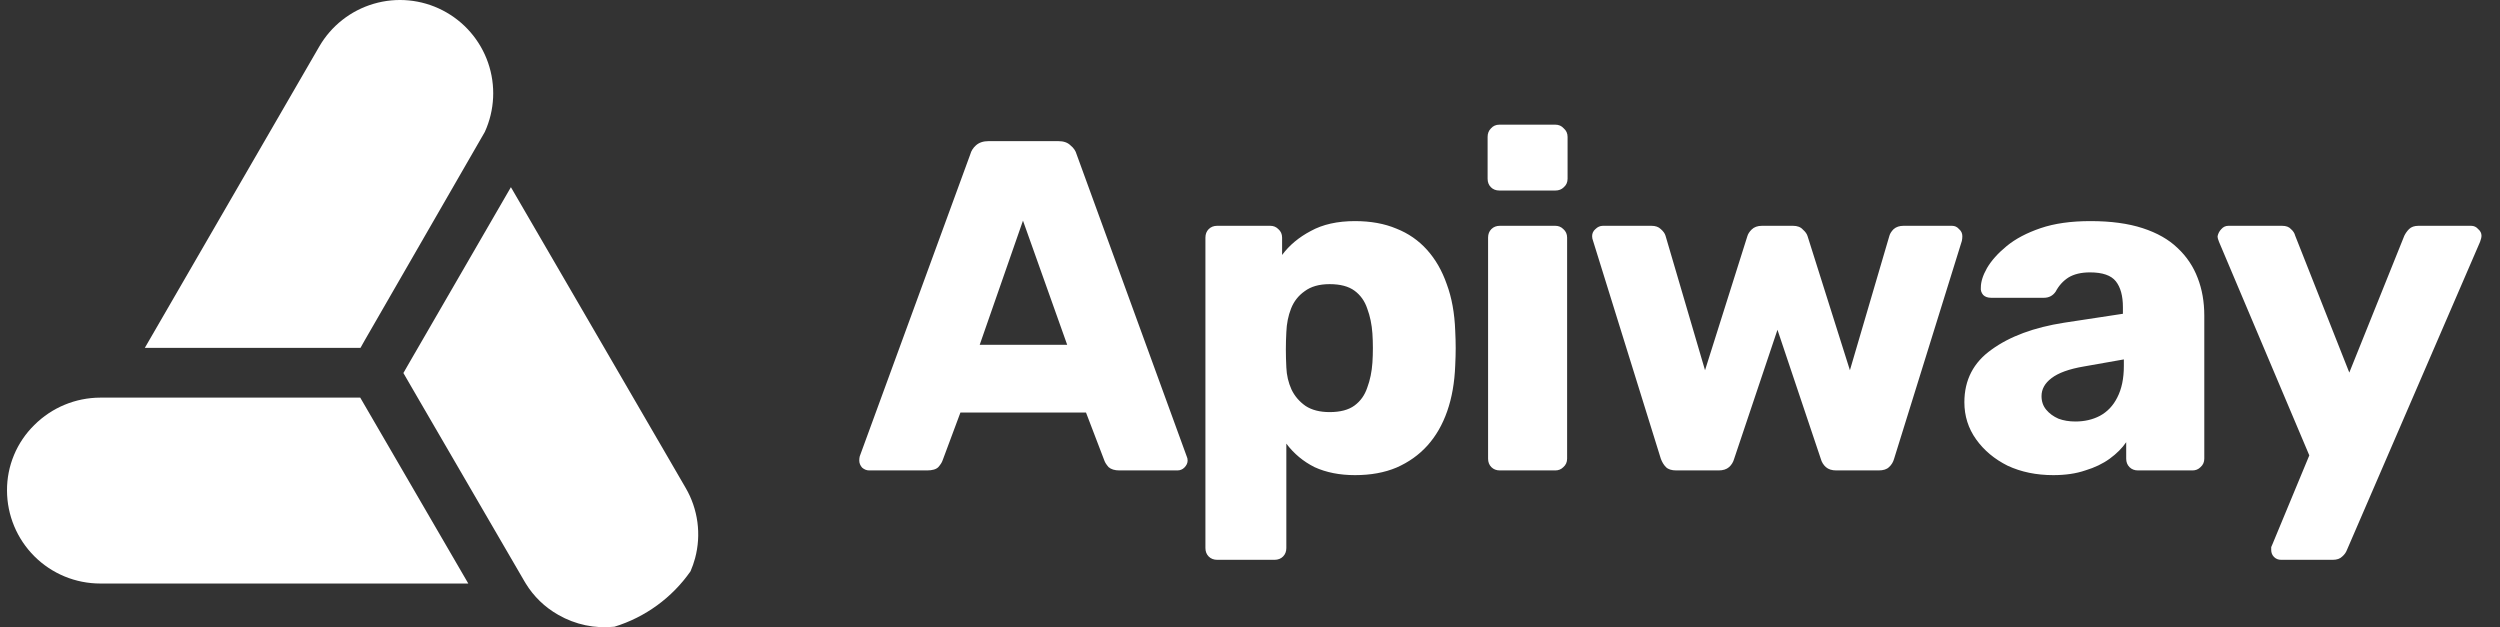
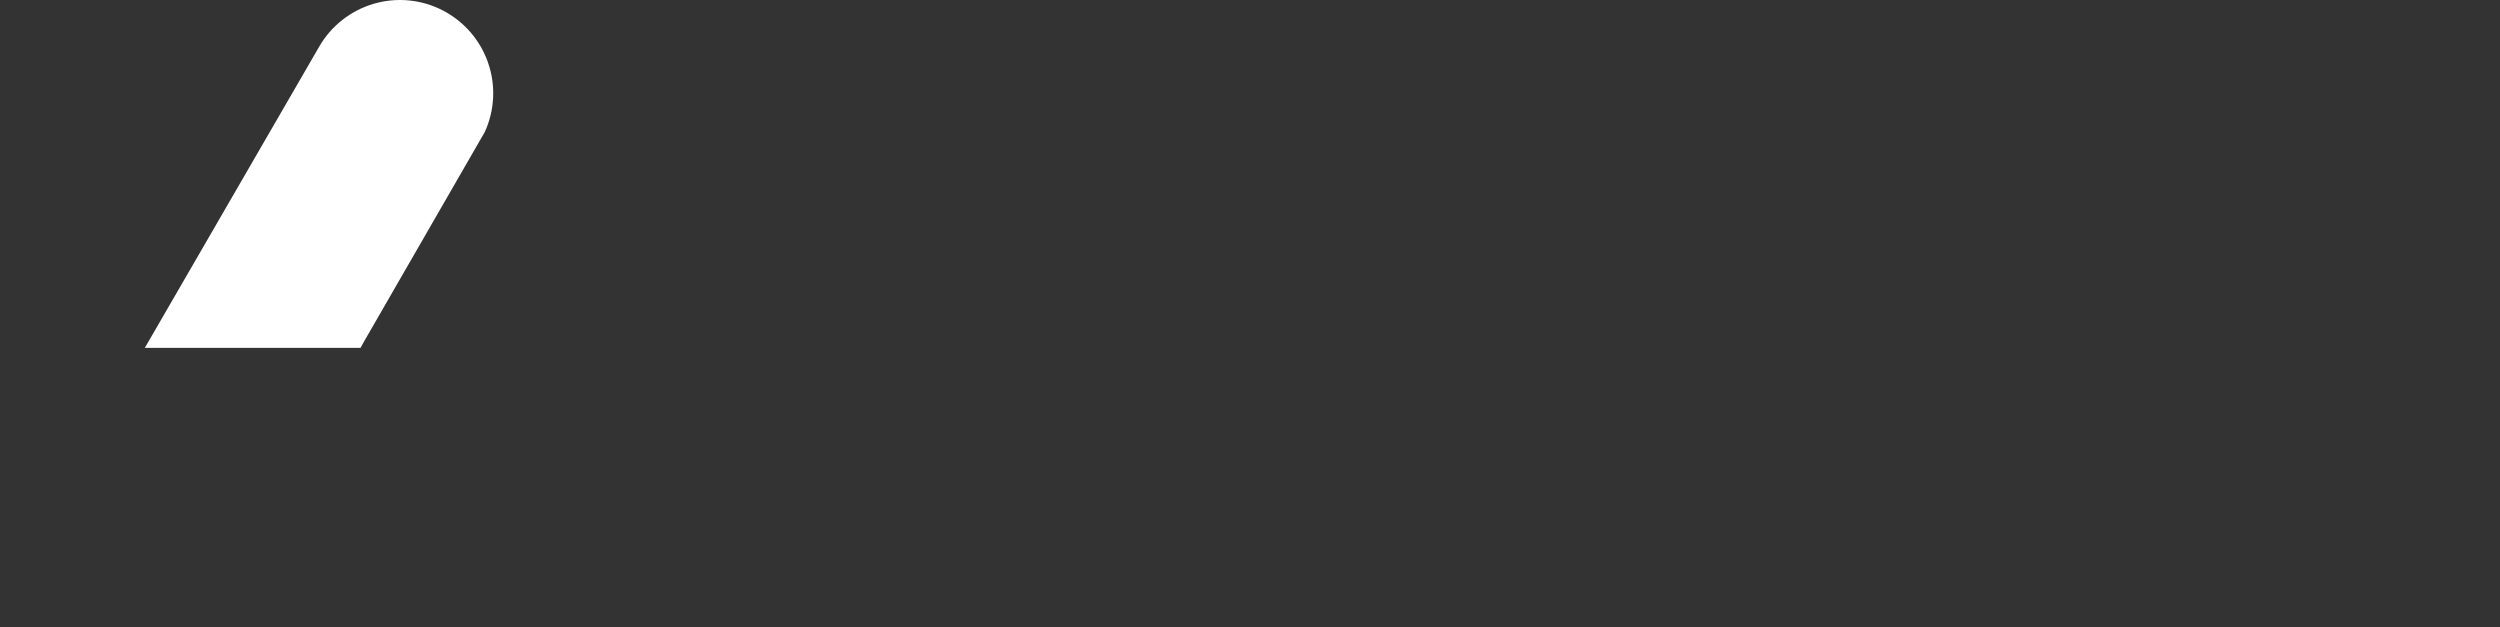
<svg xmlns="http://www.w3.org/2000/svg" width="279" height="70" viewBox="0 0 279 70" fill="none">
  <rect x="0" y="0" width="279" height="70" fill="#333333" stroke="none" />
-   <path d="M96.997 52.5C96.717 52.5 96.454 52.395 96.209 52.185C95.999 51.94 95.894 51.678 95.894 51.398C95.894 51.222 95.912 51.065 95.947 50.925L108.284 17.22C108.389 16.835 108.599 16.503 108.914 16.223C109.264 15.908 109.737 15.75 110.332 15.75H118.102C118.697 15.75 119.152 15.908 119.467 16.223C119.817 16.503 120.044 16.835 120.149 17.22L132.434 50.925C132.504 51.065 132.539 51.222 132.539 51.398C132.539 51.678 132.417 51.94 132.172 52.185C131.962 52.395 131.699 52.5 131.384 52.5H124.927C124.402 52.5 123.999 52.377 123.719 52.133C123.474 51.852 123.317 51.608 123.247 51.398L121.199 46.042H107.182L105.187 51.398C105.117 51.608 104.959 51.852 104.714 52.133C104.469 52.377 104.049 52.5 103.454 52.5H96.997ZM109.334 38.483H119.099L114.164 24.623L109.334 38.483ZM135.837 62.475C135.452 62.475 135.137 62.352 134.892 62.108C134.647 61.862 134.525 61.547 134.525 61.163V26.513C134.525 26.128 134.647 25.813 134.892 25.568C135.137 25.323 135.452 25.2 135.837 25.2H141.77C142.12 25.2 142.417 25.323 142.662 25.568C142.942 25.813 143.082 26.128 143.082 26.513V28.455C143.887 27.37 144.955 26.478 146.285 25.778C147.615 25.043 149.26 24.675 151.22 24.675C152.97 24.675 154.51 24.955 155.84 25.515C157.17 26.04 158.307 26.828 159.252 27.878C160.197 28.928 160.932 30.205 161.457 31.71C162.017 33.215 162.332 34.947 162.402 36.907C162.437 37.608 162.455 38.255 162.455 38.85C162.455 39.445 162.437 40.093 162.402 40.792C162.332 42.682 162.035 44.38 161.51 45.885C160.985 47.39 160.25 48.667 159.305 49.718C158.36 50.767 157.205 51.59 155.84 52.185C154.51 52.745 152.97 53.025 151.22 53.025C149.505 53.025 148 52.727 146.705 52.133C145.445 51.502 144.395 50.627 143.555 49.508V61.163C143.555 61.547 143.432 61.862 143.187 62.108C142.942 62.352 142.627 62.475 142.242 62.475H135.837ZM148.385 45.99C149.575 45.99 150.502 45.745 151.167 45.255C151.832 44.765 152.305 44.1 152.585 43.26C152.9 42.42 153.092 41.492 153.162 40.477C153.232 39.392 153.232 38.307 153.162 37.222C153.092 36.208 152.9 35.28 152.585 34.44C152.305 33.6 151.832 32.935 151.167 32.445C150.502 31.955 149.575 31.71 148.385 31.71C147.23 31.71 146.302 31.973 145.602 32.498C144.902 32.988 144.395 33.635 144.08 34.44C143.765 35.245 143.59 36.12 143.555 37.065C143.52 37.73 143.502 38.377 143.502 39.008C143.502 39.638 143.52 40.303 143.555 41.002C143.59 41.877 143.782 42.7 144.132 43.47C144.482 44.205 145.007 44.818 145.707 45.307C146.407 45.763 147.3 45.99 148.385 45.99ZM167.382 52.5C166.997 52.5 166.682 52.377 166.437 52.133C166.192 51.888 166.07 51.572 166.07 51.188V26.513C166.07 26.128 166.192 25.813 166.437 25.568C166.682 25.323 166.997 25.2 167.382 25.2H173.577C173.927 25.2 174.225 25.323 174.47 25.568C174.75 25.813 174.89 26.128 174.89 26.513V51.188C174.89 51.572 174.75 51.888 174.47 52.133C174.225 52.377 173.927 52.5 173.577 52.5H167.382ZM167.33 21.263C166.945 21.263 166.63 21.14 166.385 20.895C166.14 20.65 166.017 20.335 166.017 19.95V15.278C166.017 14.893 166.14 14.578 166.385 14.333C166.63 14.053 166.945 13.913 167.33 13.913H173.577C173.962 13.913 174.277 14.053 174.522 14.333C174.802 14.578 174.942 14.893 174.942 15.278V19.95C174.942 20.335 174.802 20.65 174.522 20.895C174.277 21.14 173.962 21.263 173.577 21.263H167.33ZM187.078 52.5C186.553 52.5 186.168 52.377 185.923 52.133C185.678 51.888 185.486 51.572 185.346 51.188L177.786 26.88C177.716 26.705 177.681 26.53 177.681 26.355C177.681 26.04 177.803 25.778 178.048 25.568C178.293 25.323 178.573 25.2 178.888 25.2H184.296C184.751 25.2 185.101 25.323 185.346 25.568C185.626 25.813 185.801 26.058 185.871 26.303L190.281 41.318L195.006 26.355C195.076 26.11 195.233 25.865 195.478 25.62C195.758 25.34 196.143 25.2 196.633 25.2H200.098C200.588 25.2 200.955 25.34 201.2 25.62C201.48 25.865 201.655 26.11 201.725 26.355L206.45 41.318L210.86 26.303C210.93 26.058 211.088 25.813 211.333 25.568C211.613 25.323 211.98 25.2 212.435 25.2H217.843C218.158 25.2 218.42 25.323 218.63 25.568C218.875 25.778 218.998 26.04 218.998 26.355C218.998 26.53 218.98 26.705 218.945 26.88L211.385 51.188C211.28 51.572 211.088 51.888 210.808 52.133C210.563 52.377 210.178 52.5 209.653 52.5H204.928C204.438 52.5 204.053 52.377 203.773 52.133C203.493 51.888 203.3 51.572 203.195 51.188L198.365 36.803L193.536 51.188C193.431 51.572 193.238 51.888 192.958 52.133C192.678 52.377 192.293 52.5 191.803 52.5H187.078ZM229.147 53.025C227.257 53.025 225.559 52.675 224.054 51.975C222.584 51.24 221.412 50.26 220.537 49.035C219.662 47.81 219.224 46.428 219.224 44.888C219.224 42.403 220.239 40.443 222.269 39.008C224.299 37.538 226.994 36.54 230.354 36.015L236.917 35.017V34.282C236.917 33.023 236.654 32.06 236.129 31.395C235.604 30.73 234.642 30.398 233.242 30.398C232.262 30.398 231.457 30.59 230.827 30.975C230.232 31.36 229.759 31.885 229.409 32.55C229.094 33.005 228.657 33.233 228.097 33.233H222.217C221.832 33.233 221.534 33.128 221.324 32.918C221.114 32.673 221.027 32.393 221.062 32.078C221.062 31.448 221.289 30.73 221.744 29.925C222.234 29.085 222.969 28.263 223.949 27.458C224.929 26.653 226.189 25.988 227.729 25.463C229.269 24.938 231.124 24.675 233.294 24.675C235.569 24.675 237.512 24.938 239.122 25.463C240.732 25.988 242.027 26.723 243.007 27.668C244.022 28.613 244.774 29.733 245.264 31.028C245.754 32.288 245.999 33.688 245.999 35.227V51.188C245.999 51.572 245.859 51.888 245.579 52.133C245.334 52.377 245.037 52.5 244.687 52.5H238.597C238.212 52.5 237.897 52.377 237.652 52.133C237.407 51.888 237.284 51.572 237.284 51.188V49.35C236.829 50.015 236.217 50.627 235.447 51.188C234.677 51.748 233.767 52.185 232.717 52.5C231.702 52.85 230.512 53.025 229.147 53.025ZM231.614 47.04C232.629 47.04 233.539 46.83 234.344 46.41C235.184 45.955 235.832 45.273 236.287 44.362C236.777 43.417 237.022 42.245 237.022 40.845V40.11L232.559 40.898C230.914 41.178 229.707 41.615 228.937 42.21C228.202 42.77 227.834 43.435 227.834 44.205C227.834 44.8 228.009 45.307 228.359 45.727C228.709 46.148 229.164 46.48 229.724 46.725C230.284 46.935 230.914 47.04 231.614 47.04ZM254.569 62.475C254.254 62.475 253.992 62.37 253.782 62.16C253.572 61.95 253.467 61.688 253.467 61.373C253.467 61.303 253.467 61.197 253.467 61.057C253.502 60.953 253.554 60.83 253.624 60.69L257.719 50.82L247.639 26.985C247.534 26.74 247.482 26.53 247.482 26.355C247.552 26.04 247.692 25.778 247.902 25.568C248.112 25.323 248.374 25.2 248.689 25.2H254.674C255.129 25.2 255.462 25.323 255.672 25.568C255.917 25.778 256.074 26.023 256.144 26.303L262.182 41.58L268.324 26.303C268.464 26.023 268.639 25.778 268.849 25.568C269.094 25.323 269.444 25.2 269.899 25.2H275.779C276.094 25.2 276.357 25.323 276.567 25.568C276.812 25.778 276.934 26.023 276.934 26.303C276.934 26.478 276.882 26.705 276.777 26.985L261.919 61.373C261.814 61.653 261.639 61.898 261.394 62.108C261.149 62.352 260.799 62.475 260.344 62.475H254.569Z" fill="white" />
-   <path d="M40.203 44.375L52.262 65.121H11.196C8.438 65.124 5.792 64.032 3.84 62.085C1.887 60.138 0.787 57.495 0.782 54.737C0.775 53.378 1.041 52.032 1.564 50.777C2.087 49.523 2.857 48.386 3.827 47.435C5.782 45.481 8.432 44.38 11.196 44.375H40.203Z" fill="white" />
  <path d="M40.228 38.825H16.16L35.622 5.205C36.958 2.889 39.135 1.177 41.7 0.423C44.266 -0.332 47.023 -0.069 49.4 1.155C51.777 2.379 53.592 4.471 54.468 6.997C55.345 9.524 55.215 12.29 54.106 14.723L40.681 38.02L40.228 38.825Z" fill="white" />
-   <path d="M77.57 62.305C77.436 62.8 77.267 63.284 77.063 63.755C75.001 66.706 72.011 68.883 68.57 69.942C66.396 70.172 64.204 69.71 62.308 68.621L62.284 68.606C60.8 67.766 59.555 66.561 58.666 65.106C58.609 65.015 58.555 64.922 58.5 64.828L46.609 44.375L45.018 41.628L46.028 39.874L46.631 38.834L57.017 20.889L67.708 39.28L73.379 49.042L73.557 49.344L76.515 54.442C77.202 55.617 77.649 56.918 77.831 58.268C78.012 59.617 77.923 60.99 77.57 62.305Z" fill="white" />
</svg>